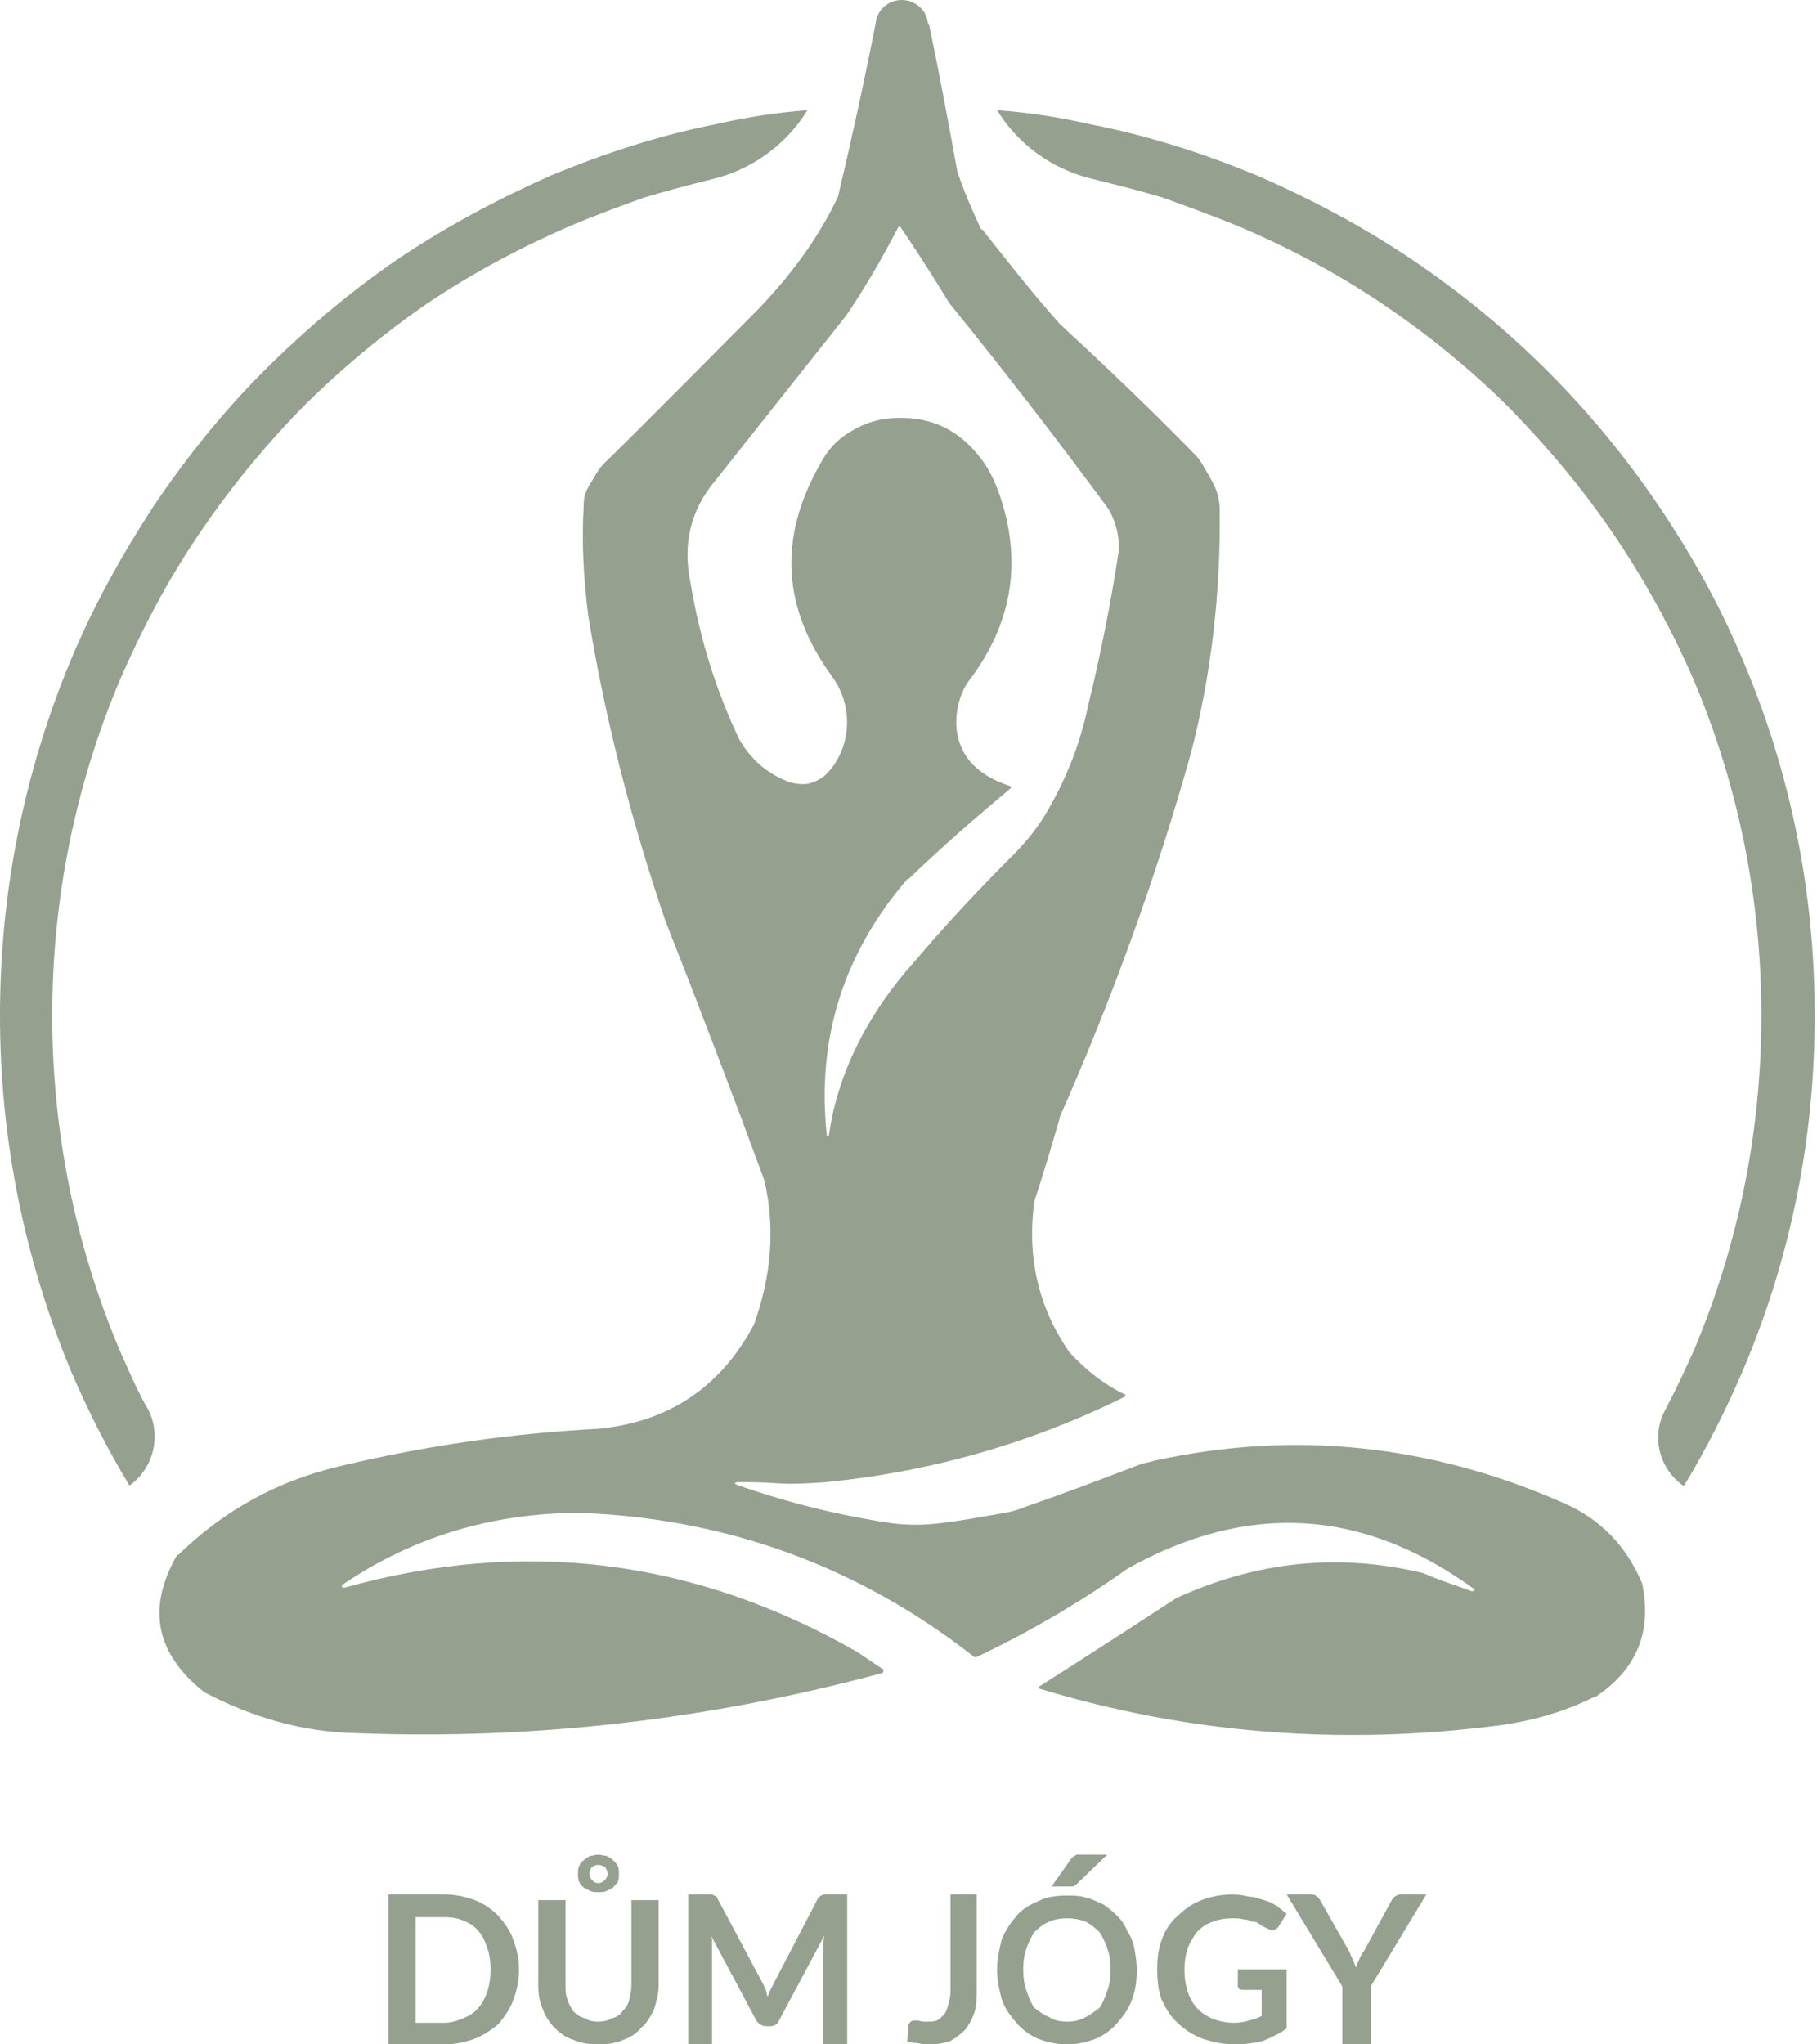
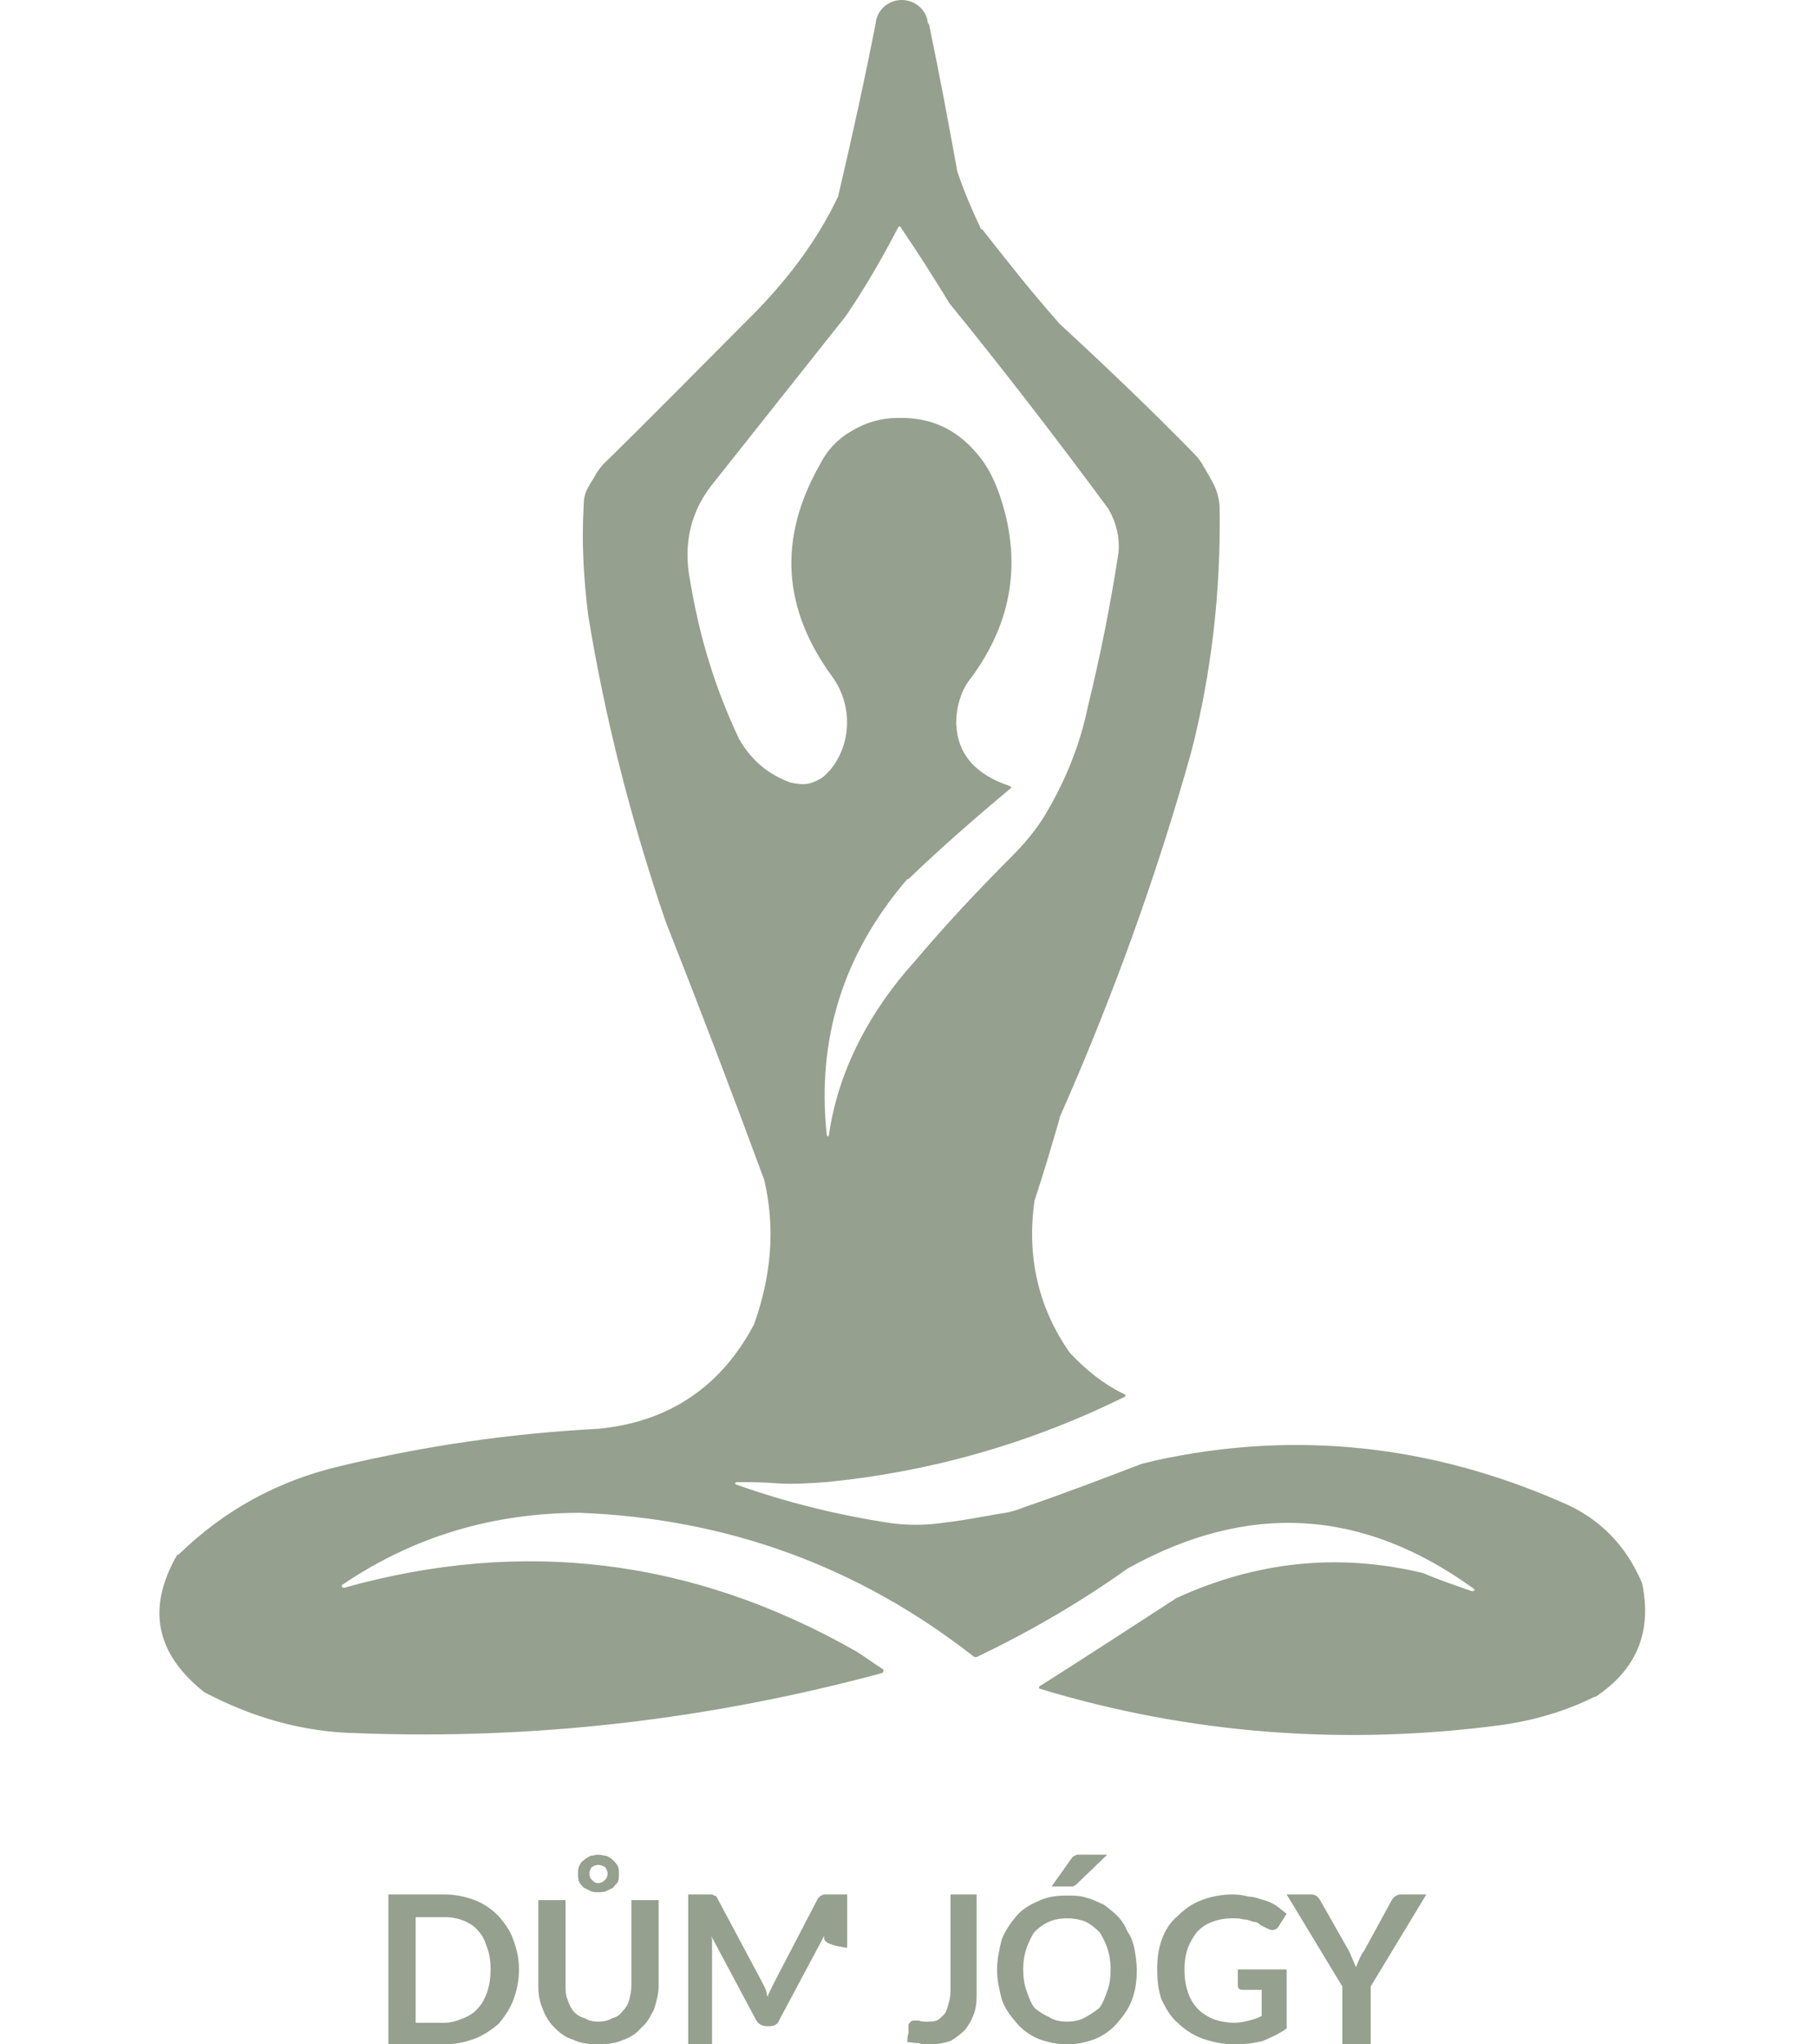
<svg xmlns="http://www.w3.org/2000/svg" viewBox="0 0 160 180">
  <svg fill="none" viewBox="0 0 160 180">
-     <path fill="#95A08E" d="M71.1 9.7C71.1 9.7 71.1 9.7 71.1 9.7 69.2 12.8 66.1 15 62.6 15.8 60.6 16.3 58.7 16.8 56.7 17.4 54.5 18.2 52.3 19 50.2 19.9 45.8 21.8 41.5 24.1 37.5 26.8 33.6 29.5 29.9 32.6 26.5 36 23.1 39.5 20.1 43.2 17.4 47.2 14.7 51.2 12.4 55.6 10.5 60 6.6 69.3 4.6 79.2 4.6 89.4 4.6 99.6 6.6 109.5 10.5 118.8 11.3 120.6 12.1 122.5 13.1 124.2 14.2 126.5 13.5 129.3 11.4 130.8 11.4 130.8 11.4 130.8 11.4 130.8 9.4 127.5 7.7 124.1 6.2 120.6 2.1 110.7 0 100.2 0 89.4 0 78.6 2.1 68.1 6.2 58.2 8.2 53.4 10.7 48.9 13.5 44.6 16.4 40.3 19.6 36.3 23.2 32.7 26.8 29.1 30.7 25.8 34.9 22.9 39.2 20 43.7 17.6 48.4 15.5 53.2 13.5 58.1 11.9 63.2 10.9 65.8 10.3 68.5 9.9 71.1 9.7ZM87.8 9.7C87.8 9.7 87.8 9.7 87.8 9.7 89.7 12.8 92.8 15 96.4 15.8 98.4 16.3 100.4 16.8 102.4 17.4 104.6 18.2 106.8 19 109 19.9 113.5 21.8 117.8 24.1 121.8 26.8 125.8 29.5 129.6 32.6 133 36 136.4 39.5 139.5 43.2 142.2 47.2 144.9 51.2 147.3 55.6 149.2 60 153.1 69.3 155.1 79.2 155.1 89.4 155.1 99.6 153.1 109.5 149.2 118.8 148.4 120.6 147.5 122.5 146.6 124.2 145.4 126.5 146.1 129.3 148.2 130.8 148.2 130.8 148.3 130.8 148.3 130.8 150.3 127.5 152 124.1 153.5 120.6 157.7 110.7 159.8 100.2 159.8 89.4 159.8 78.6 157.7 68.1 153.5 58.2 151.5 53.4 149 48.9 146.1 44.6 143.2 40.3 139.9 36.3 136.3 32.7 132.7 29.1 128.7 25.8 124.4 22.9 120.1 20 115.6 17.6 110.8 15.5 106 13.5 101 11.9 95.8 10.9 93.2 10.3 90.5 9.9 87.8 9.7Z" />
-     <path fill="#95A08E" d="M65.1 65.1C65.1 65.1 65.1 65.1 65.1 65.1 63 60.7 61.6 56.1 60.8 51.3 60.1 47.9 60.8 44.9 63 42.3 66.8 37.5 70.7 32.6 74.5 27.8 74.5 27.8 74.5 27.8 74.5 27.8 76.2 25.3 77.7 22.7 79.1 20 79.2 19.9 79.3 19.9 79.3 20 80.8 22.2 82.2 24.4 83.6 26.7 83.6 26.7 83.6 26.7 83.6 26.7 88.4 32.6 93.1 38.7 97.6 44.8 97.6 44.8 97.6 44.8 97.6 44.8 98.3 46 98.6 47.3 98.5 48.6 98.5 48.6 98.5 48.6 98.5 48.6 97.8 53.2 96.9 57.7 95.8 62.2 95.1 65.6 93.8 68.8 92 71.8 91.2 73.1 90.2 74.3 89.1 75.4 86.1 78.4 83.2 81.5 80.5 84.7 76.7 88.9 73.8 94.2 73 99.9 73 100.1 72.8 100.1 72.8 99.9 71.9 91.4 74.3 83.9 79.9 77.4 79.9 77.4 79.9 77.4 80 77.4 82.9 74.6 85.9 72 89 69.4 89.1 69.4 89 69.2 88.9 69.2 85.9 68.2 84.3 66.4 84.2 63.7 84.2 62.3 84.6 60.8 85.5 59.7 89.2 54.7 90 49.3 88 43.5 87.6 42.4 87.1 41.3 86.4 40.4 84.5 37.9 82.1 36.7 79 36.8 77.6 36.8 76.2 37.2 74.9 38 74.9 38 74.9 38 74.9 38 73.7 38.7 72.8 39.7 72.2 40.9 68.5 47.4 68.9 53.6 73.3 59.6 75.1 62.1 75 65.5 73.1 67.8 73 67.9 73 67.9 72.9 68 72.5 68.5 71.9 68.8 71.2 69 71.2 69 71.2 69 71.2 69 70.6 69.1 70.1 69 69.6 68.9 67.7 68.2 66.2 67 65.1 65.1ZM144.6 139.4C144.6 139.4 144.6 139.4 144.6 139.4 143.2 136.1 140.9 133.7 137.6 132.3 126 127.2 114 125.9 101.7 128.6 101.3 128.7 100.9 128.8 100.5 128.9 97.1 130.2 93.7 131.5 90.2 132.7 89.5 133 88.7 133.2 87.9 133.3 86.2 133.6 84.6 133.9 82.9 134.1 81.4 134.3 79.9 134.3 78.4 134.1 73.8 133.4 69.3 132.3 64.8 130.7 64.7 130.7 64.7 130.5 64.9 130.5 66 130.5 67.2 130.5 68.4 130.6 69.8 130.7 71.3 130.6 72.7 130.5 81.9 129.6 90.7 127.1 99 123 99.1 123 99.1 122.9 99.1 122.8 97.2 121.9 95.6 120.6 94.2 119.1 94.2 119.1 94.2 119.1 94.2 119.1 91.4 115.1 90.4 110.6 91.1 105.7 91.1 105.7 91.1 105.7 91.1 105.7 91.9 103.3 92.6 100.9 93.3 98.5 93.3 98.5 93.3 98.5 93.3 98.4 97.9 88 101.8 77.3 104.9 66.2 106.7 59.2 107.5 52 107.4 44.8 107.4 44.1 107.2 43.3 106.9 42.7 106.6 42.1 106.3 41.6 106 41.1 105.8 40.7 105.5 40.3 105.2 40 101.3 36 97.3 32.2 93.3 28.5 93.3 28.5 93.3 28.5 93.3 28.5 90.9 25.8 88.7 23 86.5 20.2 86.4 20.2 86.4 20.2 86.4 20.2 85.6 18.5 84.9 16.9 84.3 15.1 84.3 15.1 84.3 15.1 84.3 15.1 83.5 10.7 82.7 6.4 81.8 2.1 81.8 2.1 81.7 2.1 81.7 2 81.6.9 80.6 0 79.4 0 78.2 0 77.2.9 77.1 2.1L77.1 2.1C76.1 7.2 75 12.2 73.8 17.3 73.8 17.3 73.8 17.3 73.8 17.3 72 21.1 69.5 24.4 66.6 27.4 62.1 31.9 57.7 36.4 53.2 40.8 52.9 41.1 52.7 41.4 52.5 41.7 52.3 42.1 52 42.5 51.8 42.9 51.5 43.4 51.4 43.9 51.4 44.5 51.2 47.8 51.4 51 51.8 54.2 53.3 63.4 55.6 72.3 58.6 81.1 61.6 88.7 64.5 96.3 67.3 103.9 67.3 103.9 67.3 103.9 67.3 103.9 68.3 108.2 67.9 112.4 66.4 116.6 66.4 116.6 66.4 116.6 66.4 116.6 63.5 122.1 58.9 125.2 52.7 125.8 45 126.2 37.4 127.3 29.9 129.1 24.4 130.4 19.7 133 15.7 136.9 15.7 136.9 15.7 136.9 15.6 136.9 12.9 141.6 13.7 145.6 18 149 18 149 18 149 18 149 22.2 151.2 26.6 152.5 31.4 152.6 47.1 153.2 62.5 151.4 77.7 147.3 77.8 147.2 77.8 147.1 77.8 147 77 146.5 76.2 145.9 75.4 145.4 75.4 145.4 75.4 145.4 75.4 145.4 61 137.2 46 135.4 30.3 139.8 30.1 139.8 30 139.6 30.2 139.5 36.4 135.3 43.4 133.2 51.1 133.2 64 133.7 75.6 137.9 85.8 145.9 85.9 145.9 85.9 145.9 86 145.9 90.6 143.7 95.1 141.1 99.3 138.1 99.3 138.1 99.3 138.1 99.3 138.1 109.9 132.2 120 132.8 129.8 139.9 129.9 140 129.8 140.1 129.6 140.1 128.2 139.6 126.7 139.1 125.3 138.5 125.3 138.5 125.3 138.5 125.3 138.5 117.8 136.7 110.6 137.5 103.6 140.7 103.6 140.7 103.6 140.7 103.6 140.7 99.6 143.3 95.6 145.9 91.5 148.5 91.5 148.6 91.5 148.7 91.6 148.7 104.8 152.7 118.4 153.7 132.1 151.9 135 151.5 137.8 150.7 140.4 149.4 140.4 149.4 140.4 149.4 140.5 149.4 144.1 147 145.5 143.7 144.6 139.4ZM43.2 173.4C43.2 172.7 43.1 172 42.9 171.5 42.7 170.9 42.5 170.4 42.1 170 41.8 169.6 41.3 169.3 40.8 169.1 40.3 168.9 39.8 168.8 39.1 168.8H36.6V178.1H39.1C39.8 178.1 40.3 177.9 40.8 177.7 41.3 177.5 41.8 177.2 42.1 176.8 42.5 176.4 42.7 175.9 42.9 175.4 43.1 174.8 43.2 174.1 43.2 173.4ZM45.7 173.4C45.7 174.4 45.5 175.3 45.2 176.1 44.9 176.9 44.4 177.6 43.9 178.2 43.3 178.7 42.6 179.2 41.8 179.5 41 179.8 40.1 180 39.1 180H34.2V166.8H39.1C40.1 166.8 41 167 41.8 167.3 42.6 167.6 43.3 168.1 43.9 168.7 44.4 169.3 44.9 169.9 45.2 170.8 45.5 171.6 45.7 172.4 45.7 173.4ZM51.9 165C51.9 165.2 52 165.4 52.1 165.5 52.3 165.7 52.4 165.8 52.7 165.8 52.9 165.8 53.1 165.7 53.3 165.5 53.4 165.4 53.5 165.2 53.5 165 53.5 164.7 53.4 164.6 53.3 164.4 53.1 164.3 52.9 164.2 52.7 164.2 52.4 164.2 52.3 164.3 52.1 164.4 52 164.6 51.9 164.7 51.9 165ZM50.9 165C50.9 164.7 50.9 164.5 51 164.3 51.1 164.1 51.2 163.9 51.4 163.8 51.6 163.6 51.8 163.5 52 163.4 52.2 163.4 52.4 163.3 52.7 163.3 52.9 163.3 53.2 163.4 53.4 163.4 53.6 163.5 53.8 163.6 54 163.8 54.1 163.9 54.3 164.1 54.4 164.3 54.5 164.5 54.5 164.7 54.5 165 54.5 165.2 54.5 165.5 54.4 165.7 54.3 165.9 54.1 166 54 166.2 53.8 166.3 53.6 166.4 53.4 166.5 53.2 166.6 52.9 166.6 52.7 166.6 52.4 166.6 52.2 166.6 52 166.5 51.8 166.4 51.6 166.3 51.4 166.2 51.2 166 51.1 165.9 51 165.7 50.9 165.5 50.9 165.2 50.9 165ZM52.7 178C53.1 178 53.6 177.9 53.9 177.7 54.3 177.6 54.6 177.4 54.8 177.1 55.1 176.8 55.3 176.5 55.4 176.1 55.5 175.7 55.6 175.3 55.6 174.8V167.3H58V174.8C58 175.6 57.8 176.2 57.6 176.9 57.3 177.5 57 178.1 56.5 178.5 56.1 179 55.5 179.4 54.9 179.6 54.2 179.9 53.5 180 52.7 180 51.9 180 51.1 179.9 50.5 179.6 49.8 179.4 49.3 179 48.8 178.5 48.4 178.1 48 177.5 47.8 176.9 47.5 176.2 47.4 175.6 47.4 174.8V167.3H49.8V174.8C49.8 175.3 49.8 175.7 50 176.1 50.1 176.5 50.3 176.8 50.5 177.1 50.8 177.4 51.1 177.6 51.5 177.7 51.8 177.9 52.2 178 52.7 178ZM74.6 166.8V180H72.5V171.5C72.5 171.2 72.5 170.8 72.6 170.4L68.6 177.9C68.5 178.2 68.2 178.4 67.8 178.4H67.5C67.1 178.4 66.8 178.2 66.6 177.9L62.6 170.4C62.7 170.6 62.7 170.8 62.7 171 62.7 171.2 62.7 171.3 62.7 171.5V180H60.6V166.8H62.4C62.5 166.8 62.6 166.8 62.7 166.8 62.8 166.8 62.8 166.9 62.9 166.9 63 166.9 63 166.9 63.1 167 63.1 167.1 63.2 167.1 63.2 167.2L67.1 174.5C67.2 174.7 67.3 174.9 67.4 175.1 67.5 175.3 67.5 175.6 67.6 175.8 67.7 175.5 67.8 175.3 67.9 175.1 68 174.9 68.1 174.7 68.2 174.5L72 167.2C72 167.1 72.1 167.1 72.2 167 72.2 166.9 72.3 166.9 72.3 166.9 72.4 166.9 72.5 166.8 72.5 166.8 72.6 166.8 72.7 166.8 72.8 166.8H74.6ZM86 175.2C86 176 86 176.6 85.8 177.2 85.6 177.8 85.3 178.3 85 178.7 84.6 179.1 84.2 179.4 83.7 179.7 83.1 179.9 82.5 180 81.8 180 81.5 180 81.2 180 80.9 179.9 80.6 179.9 80.2 179.8 79.9 179.8 79.9 179.5 79.9 179.3 80 179 80 178.8 80 178.6 80 178.3 80 178.2 80.1 178.1 80.2 178 80.3 177.9 80.4 177.9 80.6 177.9 80.7 177.9 80.8 177.9 80.9 177.9 81.1 178 81.3 178 81.6 178 81.9 178 82.2 178 82.5 177.9 82.7 177.8 82.9 177.6 83.1 177.4 83.3 177.2 83.4 176.9 83.5 176.5 83.6 176.2 83.7 175.8 83.7 175.3V166.8H86V175.2ZM97.5 163.3 94.8 165.9C94.7 166 94.6 166 94.5 166.1 94.4 166.1 94.2 166.1 94.1 166.1H92.6L94.3 163.7C94.4 163.6 94.4 163.5 94.5 163.5 94.5 163.4 94.6 163.4 94.7 163.4 94.7 163.3 94.8 163.3 94.9 163.3 95 163.3 95.1 163.3 95.2 163.3H97.5ZM97.8 173.4C97.8 172.7 97.7 172.1 97.5 171.5 97.3 171 97.1 170.5 96.8 170.1 96.4 169.7 96 169.4 95.6 169.2 95.1 169 94.5 168.9 94 168.9 93.4 168.9 92.8 169 92.4 169.2 91.9 169.4 91.5 169.7 91.1 170.1 90.8 170.5 90.6 171 90.4 171.5 90.2 172.1 90.1 172.7 90.1 173.4 90.1 174.1 90.2 174.8 90.4 175.3 90.6 175.9 90.8 176.4 91.1 176.8 91.5 177.1 91.9 177.4 92.4 177.6 92.8 177.9 93.4 178 94 178 94.5 178 95.1 177.9 95.6 177.6 96 177.4 96.4 177.1 96.8 176.8 97.1 176.4 97.3 175.9 97.5 175.3 97.7 174.8 97.8 174.1 97.8 173.4ZM100.1 173.4C100.1 174.4 100 175.2 99.7 176 99.4 176.9 98.9 177.5 98.4 178.1 97.9 178.7 97.2 179.2 96.5 179.5 95.7 179.8 94.9 180 94 180 93 180 92.2 179.8 91.4 179.5 90.7 179.2 90 178.7 89.5 178.1 89 177.5 88.5 176.9 88.2 176 88 175.2 87.8 174.4 87.8 173.4 87.8 172.5 88 171.6 88.2 170.8 88.5 170 89 169.3 89.5 168.7 90 168.1 90.7 167.7 91.4 167.4 92.2 167 93 166.9 94 166.9 94.6 166.9 95.1 166.9 95.7 167.1 96.2 167.2 96.7 167.5 97.2 167.7 97.6 168 98 168.3 98.4 168.7 98.8 169.1 99.1 169.6 99.3 170.1 99.6 170.5 99.8 171.1 99.9 171.6 100 172.2 100.1 172.8 100.1 173.4ZM113.3 173.4V178.6C112.6 179.1 111.9 179.4 111.2 179.7 110.4 179.9 109.6 180 108.8 180 107.7 180 106.8 179.8 105.9 179.5 105.1 179.2 104.3 178.7 103.7 178.1 103.1 177.6 102.7 176.9 102.3 176.1 102 175.3 101.9 174.4 101.9 173.4 101.9 172.4 102 171.6 102.3 170.8 102.6 169.9 103.1 169.2 103.7 168.7 104.3 168.1 105 167.6 105.8 167.3 106.6 167 107.5 166.8 108.6 166.8 109.1 166.8 109.6 166.9 110 167 110.5 167 110.9 167.2 111.3 167.3 111.7 167.4 112.1 167.6 112.4 167.8 112.7 168 113 168.3 113.3 168.5L112.6 169.6C112.5 169.8 112.3 169.9 112.2 169.9 112 170 111.8 169.9 111.6 169.8 111.4 169.7 111.2 169.6 111 169.5 110.8 169.3 110.6 169.2 110.3 169.2 110.1 169.1 109.8 169 109.5 169 109.2 168.9 108.9 168.9 108.5 168.9 107.9 168.9 107.3 169 106.8 169.2 106.2 169.4 105.8 169.7 105.4 170.1 105.1 170.5 104.8 171 104.6 171.5 104.4 172.1 104.3 172.7 104.3 173.4 104.3 174.2 104.4 174.8 104.6 175.4 104.8 176 105.1 176.5 105.5 176.9 105.9 177.3 106.4 177.6 106.9 177.8 107.5 178 108.1 178.1 108.7 178.1 109.2 178.1 109.6 178 110 177.9 110.4 177.8 110.7 177.7 111.1 177.5V175.2H109.5C109.3 175.2 109.2 175.2 109.1 175.1 109 175 109 174.9 109 174.8V173.4H113.3ZM120.7 174.9V180H118.2V174.9L113.3 166.8H115.5C115.7 166.8 115.9 166.9 116 167 116.1 167.1 116.2 167.2 116.3 167.4L118.8 171.8C118.9 172 119 172.3 119.1 172.5 119.2 172.7 119.3 173 119.4 173.2 119.5 173 119.6 172.7 119.7 172.5 119.8 172.3 119.9 172 120.1 171.8L122.5 167.4C122.6 167.2 122.7 167.1 122.8 167 123 166.9 123.1 166.8 123.3 166.8H125.6L120.7 174.9Z" />
+     <path fill="#95A08E" d="M65.1 65.1C65.1 65.1 65.1 65.1 65.1 65.1 63 60.7 61.6 56.1 60.8 51.3 60.1 47.9 60.8 44.9 63 42.3 66.8 37.5 70.7 32.6 74.5 27.8 74.5 27.8 74.5 27.8 74.5 27.8 76.2 25.3 77.7 22.7 79.1 20 79.2 19.9 79.3 19.9 79.3 20 80.8 22.2 82.2 24.4 83.6 26.7 83.6 26.7 83.6 26.7 83.6 26.7 88.4 32.6 93.1 38.7 97.6 44.8 97.6 44.8 97.6 44.8 97.6 44.8 98.3 46 98.6 47.3 98.5 48.6 98.5 48.6 98.5 48.6 98.5 48.6 97.8 53.2 96.9 57.7 95.8 62.2 95.1 65.6 93.8 68.8 92 71.8 91.2 73.1 90.2 74.3 89.1 75.4 86.1 78.4 83.2 81.5 80.5 84.7 76.7 88.9 73.8 94.2 73 99.9 73 100.1 72.8 100.1 72.8 99.9 71.9 91.4 74.3 83.9 79.9 77.4 79.9 77.4 79.9 77.4 80 77.4 82.9 74.6 85.9 72 89 69.4 89.1 69.4 89 69.2 88.9 69.2 85.9 68.2 84.3 66.4 84.2 63.7 84.2 62.3 84.6 60.8 85.5 59.7 89.2 54.7 90 49.3 88 43.5 87.6 42.4 87.1 41.3 86.4 40.4 84.5 37.9 82.1 36.7 79 36.8 77.6 36.8 76.2 37.2 74.9 38 74.9 38 74.9 38 74.9 38 73.7 38.7 72.8 39.7 72.2 40.9 68.5 47.4 68.9 53.6 73.3 59.6 75.1 62.1 75 65.5 73.1 67.8 73 67.9 73 67.9 72.9 68 72.5 68.5 71.9 68.8 71.2 69 71.2 69 71.2 69 71.2 69 70.6 69.1 70.1 69 69.6 68.9 67.7 68.2 66.2 67 65.1 65.1ZM144.6 139.4C144.6 139.4 144.6 139.4 144.6 139.4 143.2 136.1 140.9 133.7 137.6 132.3 126 127.2 114 125.9 101.7 128.6 101.3 128.7 100.9 128.8 100.5 128.9 97.1 130.2 93.7 131.5 90.2 132.7 89.5 133 88.7 133.2 87.9 133.3 86.2 133.6 84.6 133.9 82.9 134.1 81.4 134.3 79.9 134.3 78.4 134.1 73.8 133.4 69.3 132.3 64.8 130.7 64.7 130.7 64.7 130.5 64.9 130.5 66 130.5 67.2 130.5 68.4 130.6 69.8 130.7 71.3 130.6 72.7 130.5 81.9 129.6 90.7 127.1 99 123 99.1 123 99.1 122.9 99.1 122.8 97.2 121.9 95.6 120.6 94.2 119.1 94.2 119.1 94.2 119.1 94.2 119.1 91.4 115.1 90.4 110.6 91.1 105.7 91.1 105.7 91.1 105.7 91.1 105.7 91.9 103.3 92.6 100.9 93.3 98.5 93.3 98.5 93.3 98.5 93.3 98.4 97.9 88 101.8 77.3 104.9 66.2 106.7 59.2 107.5 52 107.4 44.8 107.4 44.1 107.2 43.3 106.9 42.7 106.6 42.1 106.3 41.6 106 41.1 105.8 40.7 105.5 40.3 105.2 40 101.3 36 97.3 32.2 93.3 28.5 93.3 28.5 93.3 28.5 93.3 28.5 90.9 25.8 88.7 23 86.5 20.2 86.4 20.2 86.4 20.2 86.4 20.2 85.6 18.5 84.9 16.9 84.3 15.1 84.3 15.1 84.3 15.1 84.3 15.1 83.5 10.7 82.7 6.4 81.8 2.1 81.8 2.1 81.7 2.1 81.7 2 81.6.9 80.6 0 79.4 0 78.2 0 77.2.9 77.1 2.1L77.1 2.1C76.1 7.2 75 12.2 73.8 17.3 73.8 17.3 73.8 17.3 73.8 17.3 72 21.1 69.5 24.4 66.6 27.4 62.1 31.9 57.7 36.4 53.2 40.8 52.9 41.1 52.7 41.4 52.5 41.7 52.3 42.1 52 42.5 51.8 42.9 51.5 43.4 51.4 43.9 51.4 44.5 51.2 47.8 51.4 51 51.8 54.2 53.3 63.4 55.6 72.3 58.6 81.1 61.6 88.7 64.5 96.3 67.3 103.9 67.3 103.9 67.3 103.9 67.3 103.9 68.3 108.2 67.9 112.4 66.4 116.6 66.4 116.6 66.4 116.6 66.4 116.6 63.5 122.1 58.9 125.2 52.7 125.8 45 126.2 37.4 127.3 29.9 129.1 24.4 130.4 19.7 133 15.7 136.9 15.7 136.9 15.7 136.9 15.6 136.9 12.9 141.6 13.7 145.6 18 149 18 149 18 149 18 149 22.2 151.2 26.6 152.5 31.4 152.6 47.1 153.2 62.5 151.4 77.7 147.3 77.8 147.2 77.8 147.1 77.8 147 77 146.5 76.2 145.9 75.4 145.4 75.4 145.4 75.4 145.4 75.4 145.4 61 137.2 46 135.4 30.3 139.8 30.1 139.8 30 139.6 30.2 139.5 36.4 135.3 43.4 133.2 51.1 133.2 64 133.7 75.6 137.9 85.8 145.9 85.9 145.9 85.9 145.9 86 145.9 90.6 143.7 95.1 141.1 99.3 138.1 99.3 138.1 99.3 138.1 99.3 138.1 109.9 132.2 120 132.8 129.8 139.9 129.9 140 129.8 140.1 129.6 140.1 128.2 139.6 126.7 139.1 125.3 138.5 125.3 138.5 125.3 138.5 125.3 138.5 117.8 136.7 110.6 137.5 103.6 140.7 103.6 140.7 103.6 140.7 103.6 140.7 99.6 143.3 95.6 145.9 91.5 148.5 91.5 148.6 91.5 148.7 91.6 148.7 104.8 152.7 118.4 153.7 132.1 151.9 135 151.5 137.8 150.7 140.4 149.4 140.4 149.4 140.4 149.4 140.5 149.4 144.1 147 145.5 143.7 144.6 139.4ZM43.2 173.4C43.2 172.7 43.1 172 42.9 171.5 42.7 170.9 42.5 170.4 42.1 170 41.8 169.6 41.3 169.3 40.8 169.1 40.3 168.9 39.8 168.8 39.1 168.8H36.6V178.1H39.1C39.8 178.1 40.3 177.9 40.8 177.7 41.3 177.5 41.8 177.2 42.1 176.8 42.5 176.4 42.7 175.9 42.9 175.4 43.1 174.8 43.2 174.1 43.2 173.4ZM45.7 173.4C45.7 174.4 45.5 175.3 45.2 176.1 44.9 176.9 44.4 177.6 43.9 178.2 43.3 178.7 42.6 179.2 41.8 179.5 41 179.8 40.1 180 39.1 180H34.2V166.8H39.1C40.1 166.8 41 167 41.8 167.3 42.6 167.6 43.3 168.1 43.9 168.7 44.4 169.3 44.9 169.9 45.2 170.8 45.5 171.6 45.7 172.4 45.7 173.4ZM51.9 165C51.9 165.2 52 165.4 52.1 165.5 52.3 165.7 52.4 165.8 52.7 165.8 52.9 165.8 53.1 165.7 53.3 165.5 53.4 165.4 53.5 165.2 53.5 165 53.5 164.7 53.4 164.6 53.3 164.4 53.1 164.3 52.9 164.2 52.7 164.2 52.4 164.2 52.3 164.3 52.1 164.4 52 164.6 51.9 164.7 51.9 165ZM50.9 165C50.9 164.7 50.9 164.5 51 164.3 51.1 164.1 51.2 163.9 51.4 163.8 51.6 163.6 51.8 163.5 52 163.4 52.2 163.4 52.4 163.3 52.7 163.3 52.9 163.3 53.2 163.4 53.4 163.4 53.6 163.5 53.8 163.6 54 163.8 54.1 163.9 54.3 164.1 54.4 164.3 54.5 164.5 54.5 164.7 54.5 165 54.5 165.2 54.5 165.5 54.4 165.7 54.3 165.9 54.1 166 54 166.2 53.8 166.3 53.6 166.4 53.4 166.5 53.2 166.6 52.9 166.6 52.7 166.6 52.4 166.6 52.2 166.6 52 166.5 51.8 166.4 51.6 166.3 51.4 166.2 51.2 166 51.1 165.9 51 165.7 50.9 165.5 50.9 165.2 50.9 165ZM52.7 178C53.1 178 53.6 177.9 53.9 177.7 54.3 177.6 54.6 177.4 54.8 177.1 55.1 176.8 55.3 176.5 55.4 176.1 55.5 175.7 55.6 175.3 55.6 174.8V167.3H58V174.8C58 175.6 57.8 176.2 57.6 176.9 57.3 177.5 57 178.1 56.5 178.5 56.1 179 55.5 179.4 54.9 179.6 54.2 179.9 53.5 180 52.7 180 51.9 180 51.1 179.9 50.5 179.6 49.8 179.4 49.3 179 48.8 178.5 48.4 178.1 48 177.5 47.8 176.9 47.5 176.2 47.4 175.6 47.4 174.8V167.3H49.8V174.8C49.8 175.3 49.8 175.7 50 176.1 50.1 176.5 50.3 176.8 50.5 177.1 50.8 177.4 51.1 177.6 51.5 177.7 51.8 177.9 52.2 178 52.7 178ZM74.6 166.8V180V171.5C72.5 171.2 72.5 170.8 72.6 170.4L68.6 177.9C68.5 178.2 68.2 178.4 67.8 178.4H67.5C67.1 178.4 66.8 178.2 66.6 177.9L62.6 170.4C62.7 170.6 62.7 170.8 62.7 171 62.7 171.2 62.7 171.3 62.7 171.5V180H60.6V166.8H62.4C62.5 166.8 62.6 166.8 62.7 166.8 62.8 166.8 62.8 166.9 62.9 166.9 63 166.9 63 166.9 63.1 167 63.1 167.1 63.2 167.1 63.2 167.2L67.1 174.5C67.2 174.7 67.3 174.9 67.4 175.1 67.5 175.3 67.5 175.6 67.6 175.8 67.7 175.5 67.8 175.3 67.9 175.1 68 174.9 68.1 174.7 68.2 174.5L72 167.2C72 167.1 72.1 167.1 72.2 167 72.2 166.9 72.3 166.9 72.3 166.9 72.4 166.9 72.5 166.8 72.5 166.8 72.6 166.8 72.7 166.8 72.8 166.8H74.6ZM86 175.2C86 176 86 176.6 85.8 177.2 85.6 177.8 85.3 178.3 85 178.7 84.6 179.1 84.2 179.4 83.7 179.7 83.1 179.9 82.5 180 81.8 180 81.5 180 81.2 180 80.9 179.9 80.6 179.9 80.2 179.8 79.9 179.8 79.9 179.5 79.9 179.3 80 179 80 178.8 80 178.6 80 178.3 80 178.2 80.1 178.1 80.2 178 80.3 177.9 80.4 177.9 80.6 177.9 80.7 177.9 80.8 177.9 80.9 177.9 81.1 178 81.3 178 81.6 178 81.9 178 82.2 178 82.5 177.9 82.7 177.8 82.9 177.6 83.1 177.4 83.3 177.2 83.4 176.9 83.5 176.5 83.6 176.2 83.7 175.8 83.7 175.3V166.8H86V175.2ZM97.5 163.3 94.8 165.9C94.7 166 94.6 166 94.5 166.1 94.4 166.1 94.2 166.1 94.1 166.1H92.6L94.3 163.7C94.4 163.6 94.4 163.5 94.5 163.5 94.5 163.4 94.6 163.4 94.7 163.4 94.7 163.3 94.8 163.3 94.9 163.3 95 163.3 95.1 163.3 95.2 163.3H97.5ZM97.8 173.4C97.8 172.7 97.7 172.1 97.5 171.5 97.3 171 97.1 170.5 96.8 170.1 96.4 169.7 96 169.4 95.6 169.2 95.1 169 94.5 168.9 94 168.9 93.4 168.9 92.8 169 92.4 169.2 91.9 169.4 91.5 169.7 91.1 170.1 90.8 170.5 90.6 171 90.4 171.5 90.2 172.1 90.1 172.7 90.1 173.4 90.1 174.1 90.2 174.8 90.4 175.3 90.6 175.9 90.8 176.4 91.1 176.8 91.5 177.1 91.9 177.4 92.4 177.6 92.8 177.9 93.4 178 94 178 94.5 178 95.1 177.9 95.6 177.6 96 177.4 96.4 177.1 96.8 176.8 97.1 176.4 97.3 175.9 97.5 175.3 97.7 174.8 97.8 174.1 97.8 173.4ZM100.1 173.4C100.1 174.4 100 175.2 99.7 176 99.4 176.9 98.9 177.5 98.4 178.1 97.9 178.7 97.2 179.2 96.5 179.5 95.7 179.8 94.9 180 94 180 93 180 92.2 179.8 91.4 179.5 90.7 179.2 90 178.7 89.5 178.1 89 177.5 88.5 176.9 88.2 176 88 175.2 87.8 174.4 87.8 173.4 87.8 172.5 88 171.6 88.2 170.8 88.5 170 89 169.3 89.5 168.7 90 168.1 90.7 167.7 91.4 167.4 92.2 167 93 166.9 94 166.9 94.6 166.9 95.1 166.9 95.7 167.1 96.2 167.2 96.7 167.5 97.2 167.7 97.6 168 98 168.3 98.4 168.7 98.8 169.1 99.1 169.6 99.3 170.1 99.6 170.5 99.8 171.1 99.9 171.6 100 172.2 100.1 172.8 100.1 173.4ZM113.3 173.4V178.6C112.6 179.1 111.9 179.4 111.2 179.7 110.4 179.9 109.6 180 108.8 180 107.7 180 106.8 179.8 105.9 179.5 105.1 179.2 104.3 178.7 103.7 178.1 103.1 177.6 102.7 176.9 102.3 176.1 102 175.3 101.9 174.4 101.9 173.4 101.9 172.4 102 171.6 102.3 170.8 102.6 169.9 103.1 169.2 103.7 168.7 104.3 168.1 105 167.6 105.8 167.3 106.6 167 107.5 166.8 108.6 166.8 109.1 166.8 109.6 166.9 110 167 110.5 167 110.9 167.2 111.3 167.3 111.7 167.4 112.1 167.6 112.4 167.8 112.7 168 113 168.3 113.3 168.5L112.6 169.6C112.5 169.8 112.3 169.9 112.2 169.9 112 170 111.8 169.9 111.6 169.8 111.4 169.7 111.2 169.6 111 169.5 110.8 169.3 110.6 169.2 110.3 169.2 110.1 169.1 109.8 169 109.5 169 109.2 168.9 108.9 168.9 108.5 168.9 107.9 168.9 107.3 169 106.8 169.2 106.2 169.4 105.8 169.7 105.4 170.1 105.1 170.5 104.8 171 104.6 171.5 104.4 172.1 104.3 172.7 104.3 173.4 104.3 174.2 104.4 174.8 104.6 175.4 104.8 176 105.1 176.5 105.5 176.9 105.9 177.3 106.4 177.6 106.9 177.8 107.5 178 108.1 178.1 108.7 178.1 109.2 178.1 109.6 178 110 177.9 110.4 177.8 110.7 177.7 111.1 177.5V175.2H109.5C109.3 175.2 109.2 175.2 109.1 175.1 109 175 109 174.9 109 174.8V173.4H113.3ZM120.7 174.9V180H118.2V174.9L113.3 166.8H115.5C115.7 166.8 115.9 166.9 116 167 116.1 167.1 116.2 167.2 116.3 167.4L118.8 171.8C118.9 172 119 172.3 119.1 172.5 119.2 172.7 119.3 173 119.4 173.2 119.5 173 119.6 172.7 119.7 172.5 119.8 172.3 119.9 172 120.1 171.8L122.5 167.4C122.6 167.2 122.7 167.1 122.8 167 123 166.9 123.1 166.8 123.3 166.8H125.6L120.7 174.9Z" />
  </svg>
</svg>